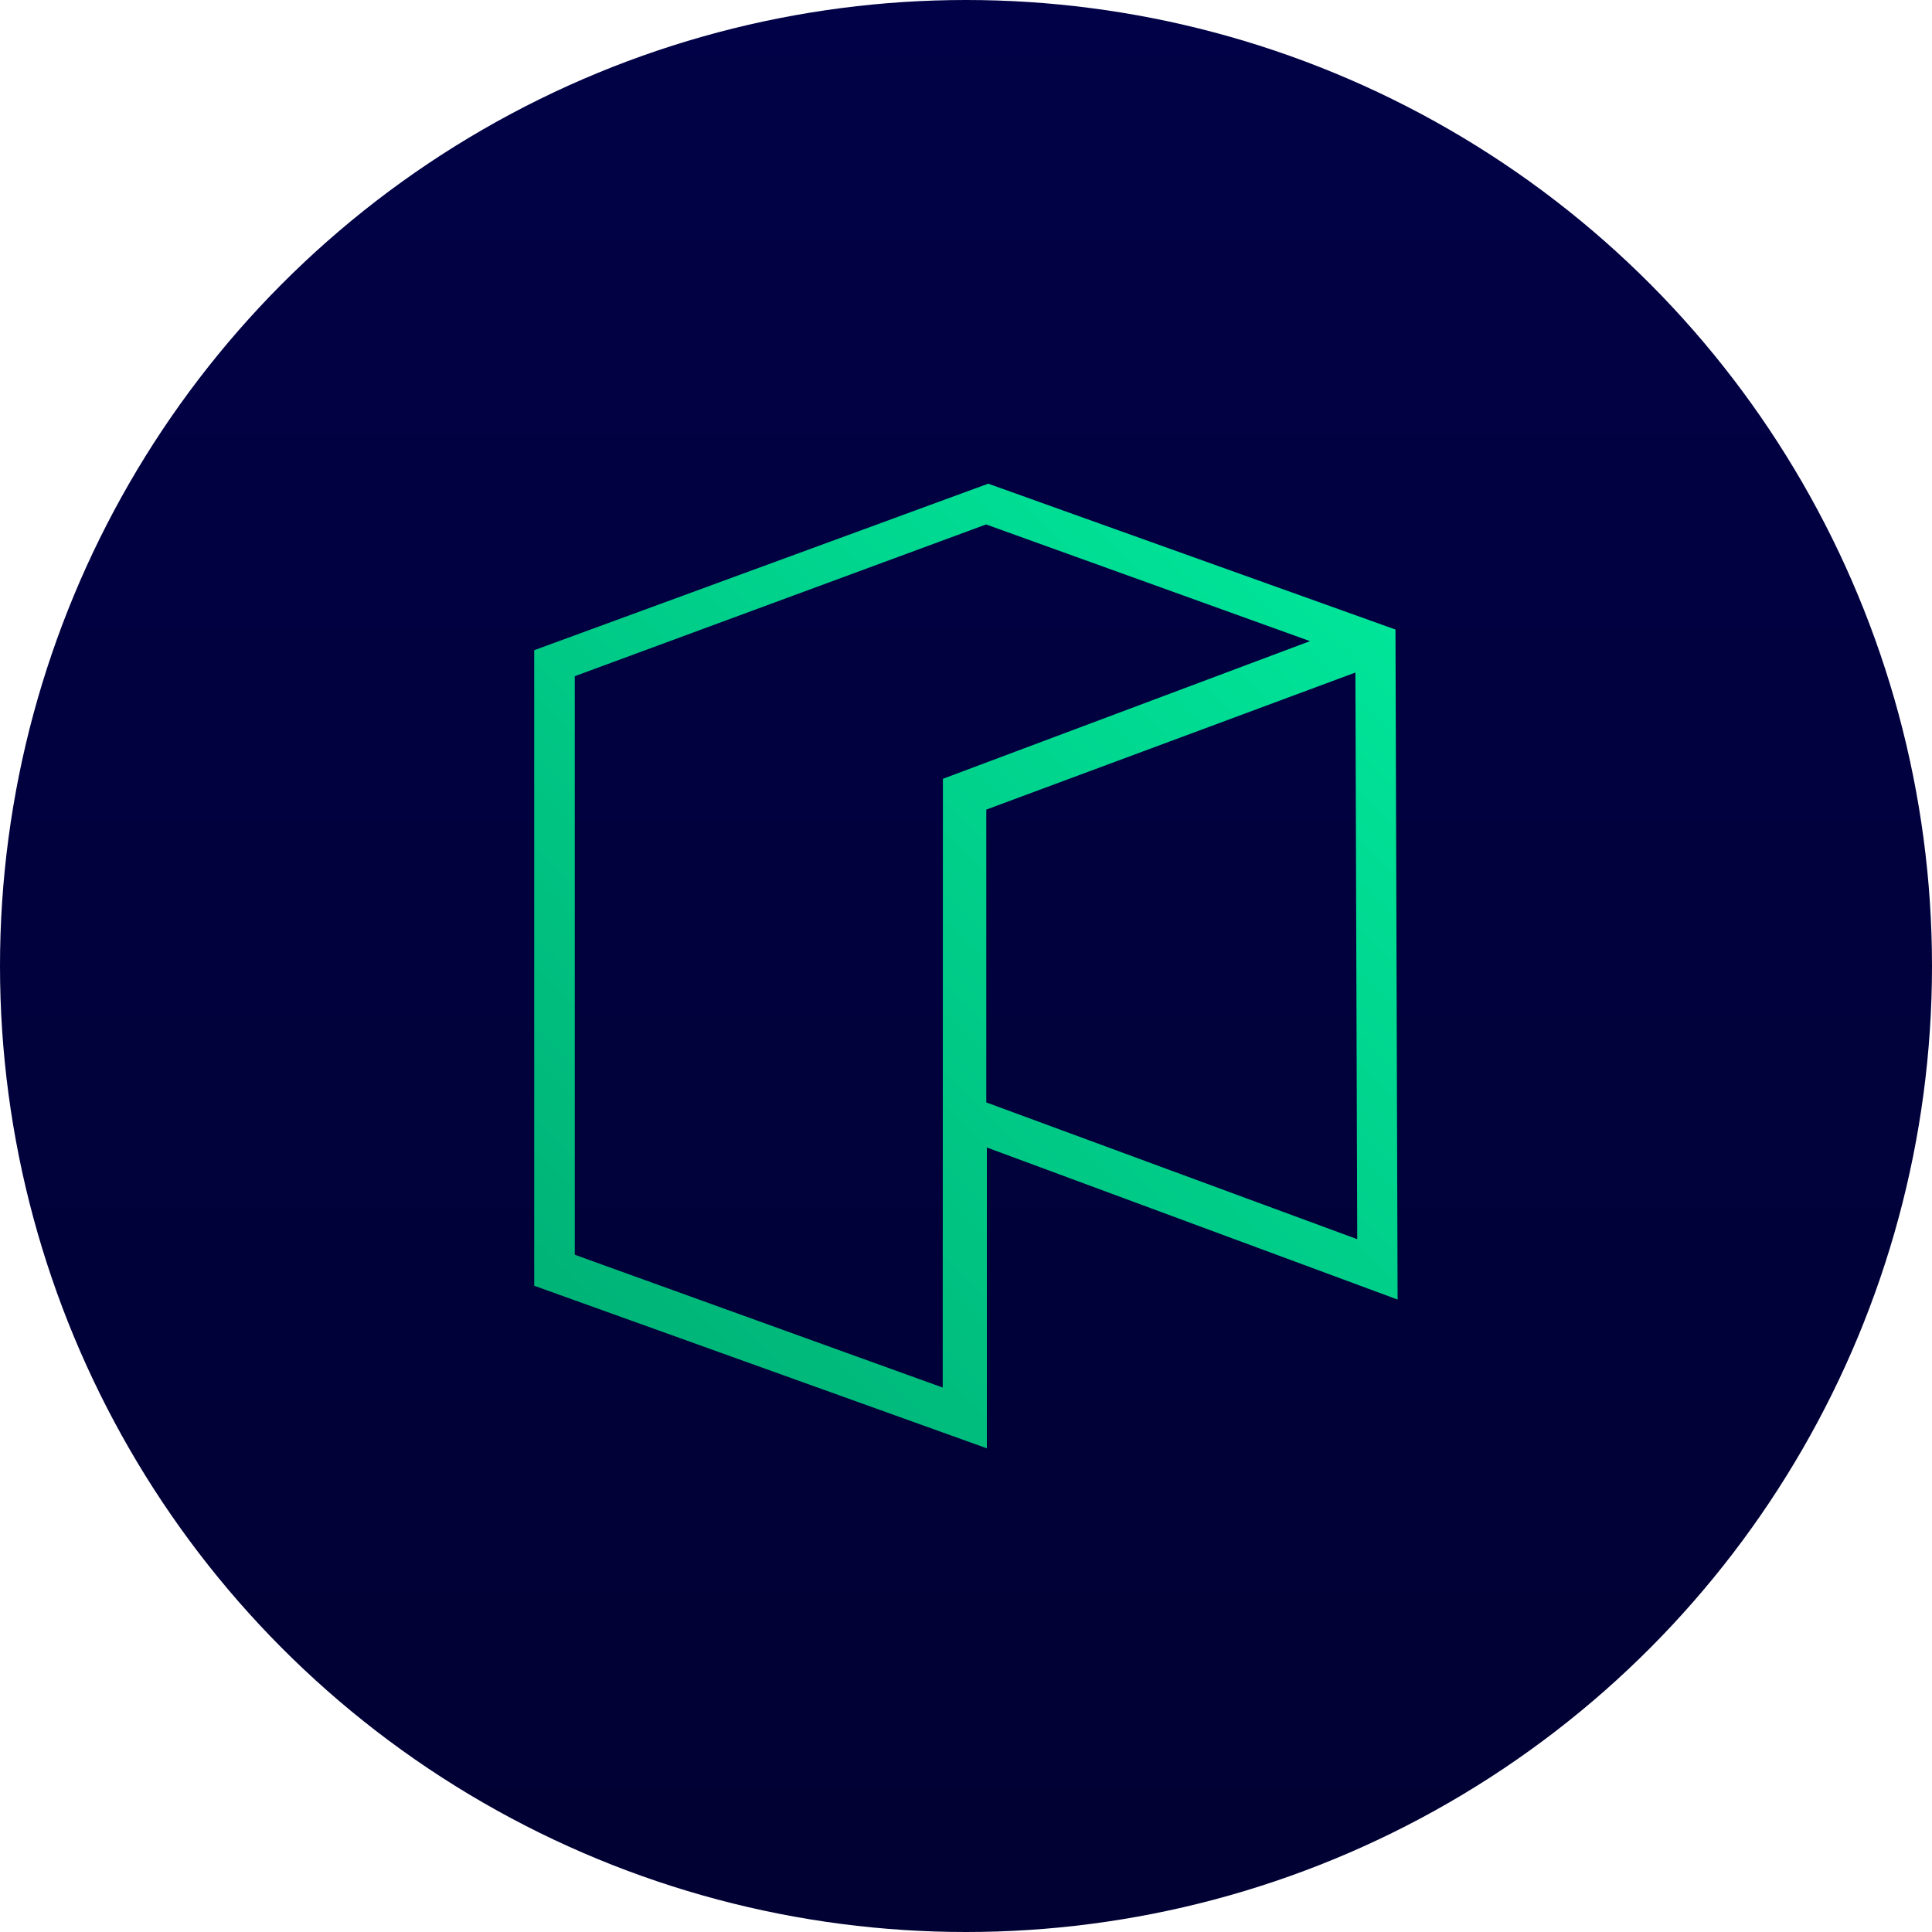
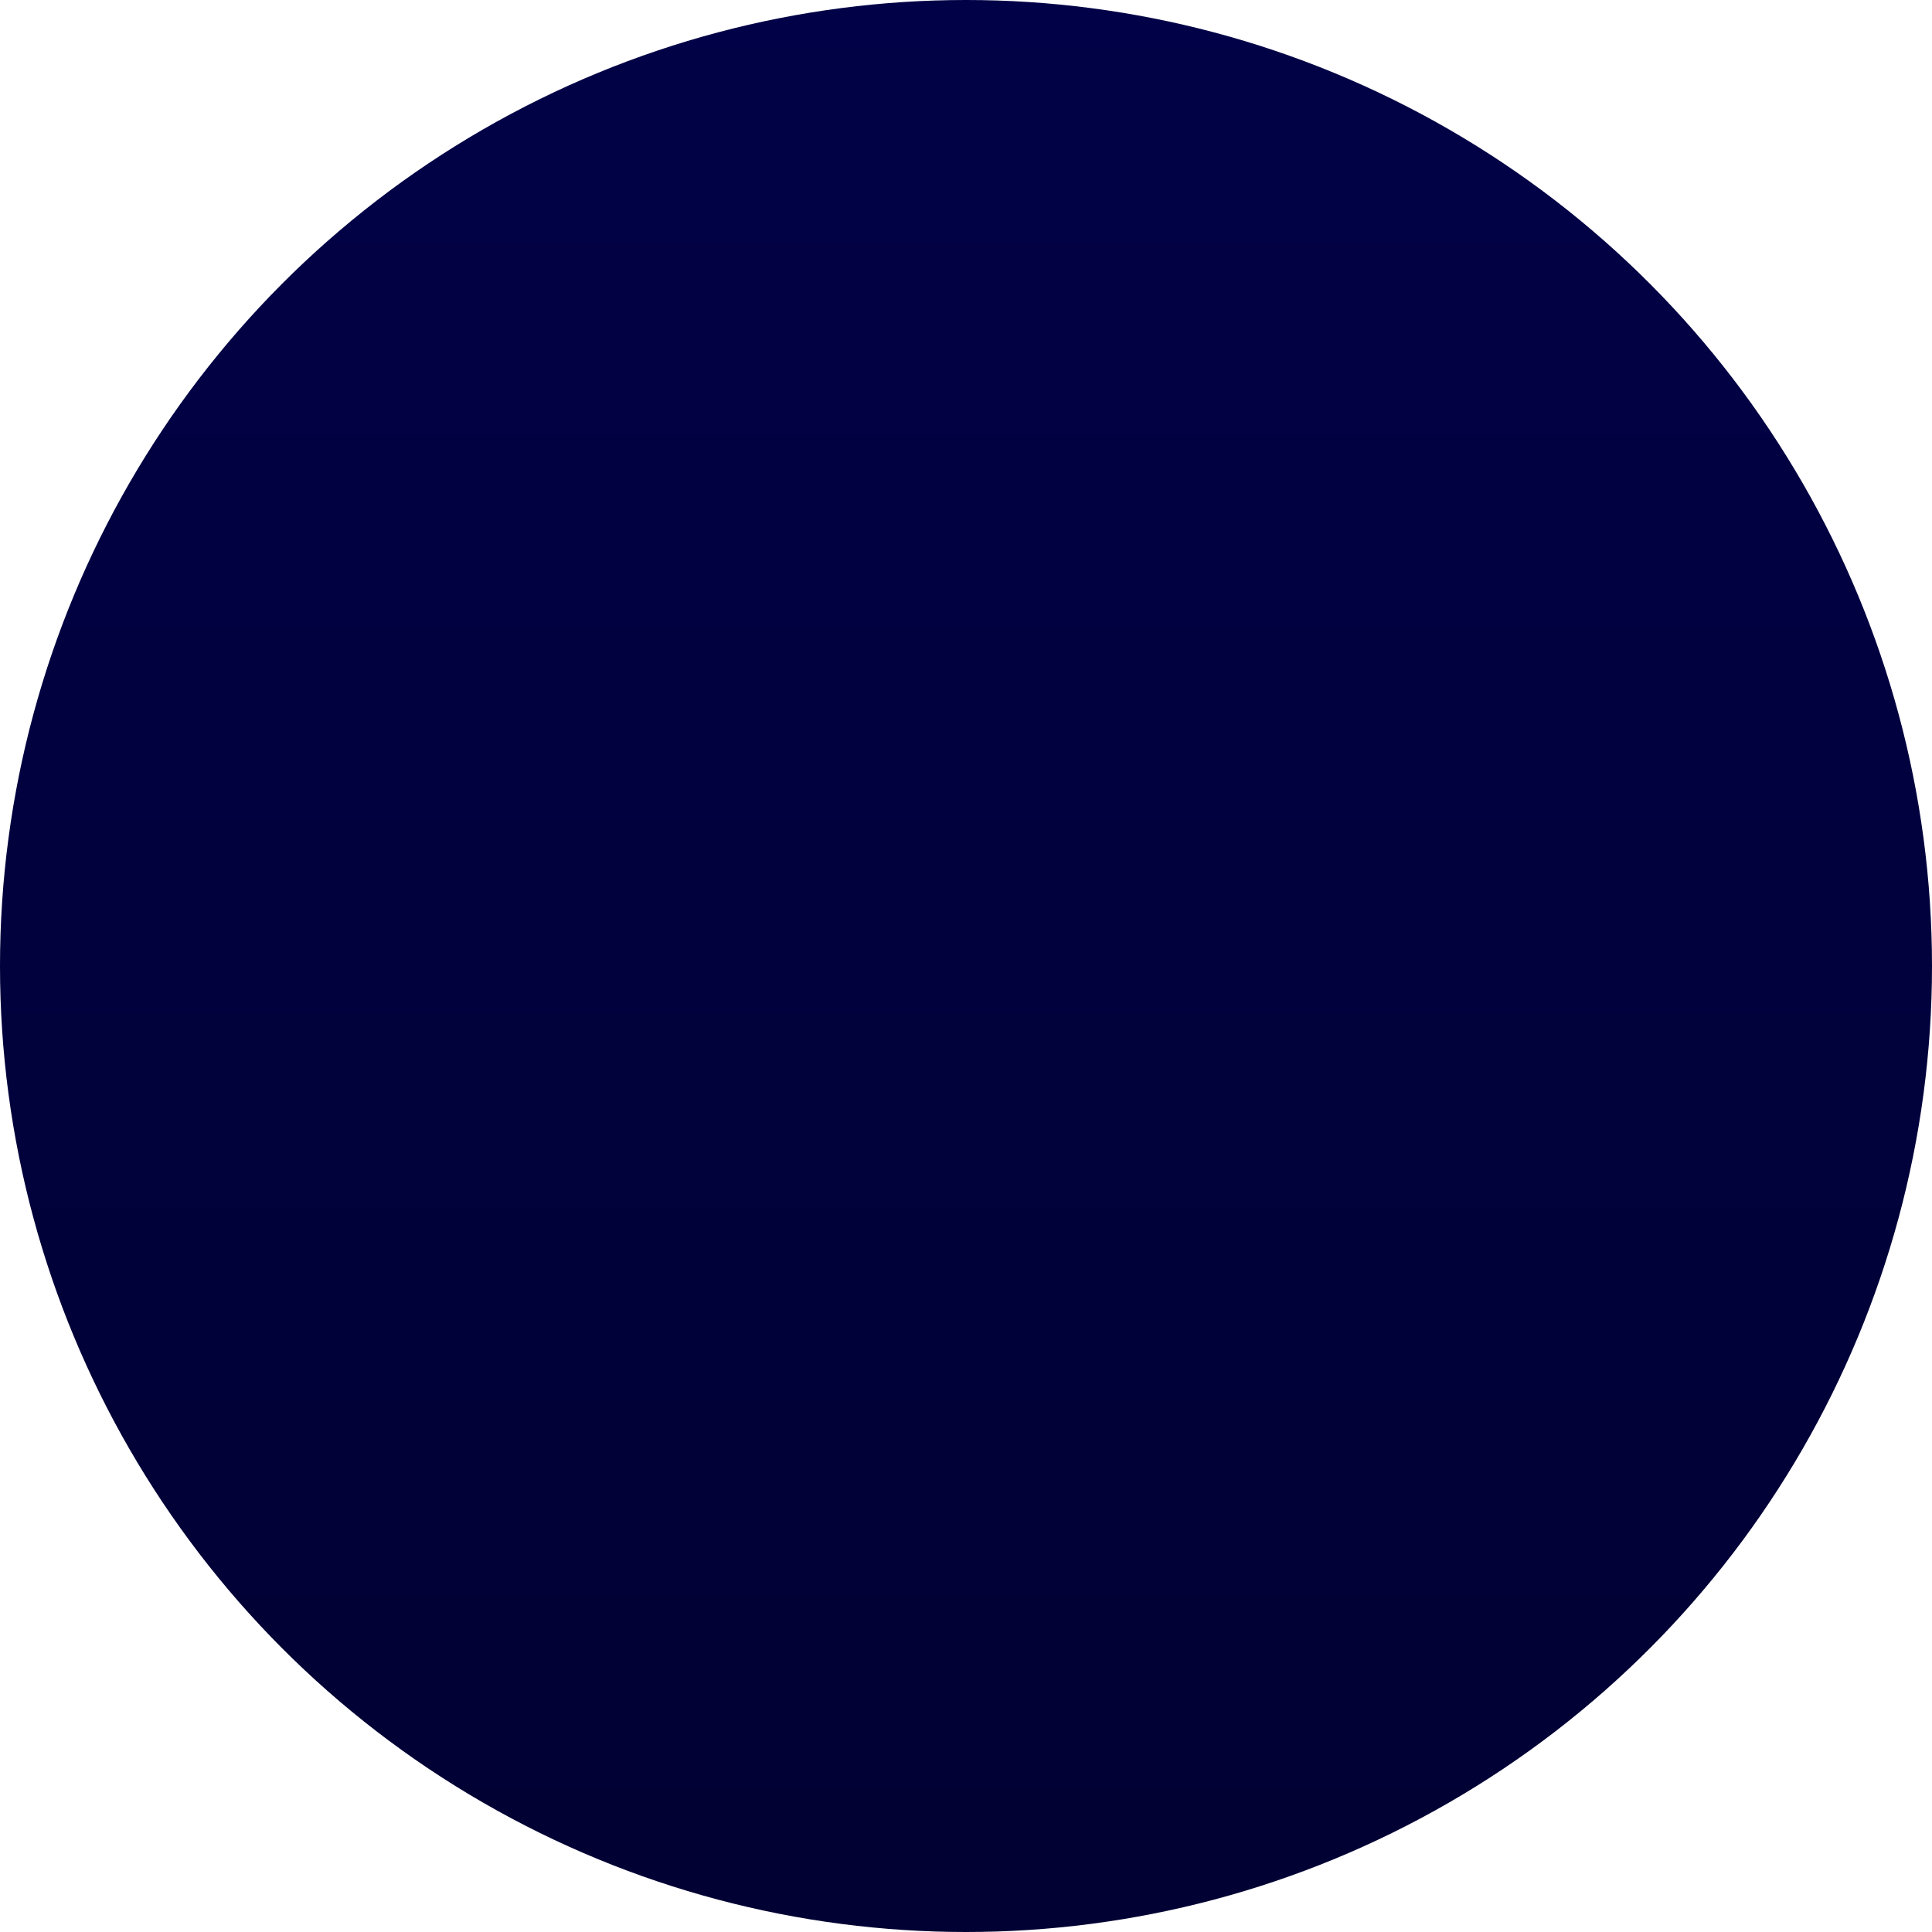
<svg xmlns="http://www.w3.org/2000/svg" viewBox="0 0 200 200">
  <linearGradient id="linear-gradient" gradientUnits="userSpaceOnUse" x1="100" x2="100" y1="200">
    <stop offset="0" stop-color="#010133" />
    <stop offset="1" stop-color="#010147" />
  </linearGradient>
  <linearGradient id="linear-gradient-2" gradientUnits="userSpaceOnUse" x1="61.56" x2="140.11" y1="139.36" y2="60.82">
    <stop offset="0" stop-color="#00b377" />
    <stop offset="1" stop-color="#00e599" />
  </linearGradient>
  <g id="Layer_2" data-name="Layer 2">
    <g id="Pack2">
      <g id="NEO_Gas_GAS_" data-name="NEO Gas (GAS)">
        <circle cx="100" cy="100" fill="url(#linear-gradient)" r="100" />
-         <path d="m144.46 65.17-42.16-15.1-47 17.24v65.79l46.86 16.83v-31.14l42.52 15.74zm-46.87 78.47-38.09-13.75v-59.89l42.58-15.71 33.53 12.08-38 14.25zm4.51-29.52v-30.31l38.21-14.19.19 58.66z" fill="url(#linear-gradient-2)" />
      </g>
    </g>
  </g>
</svg>